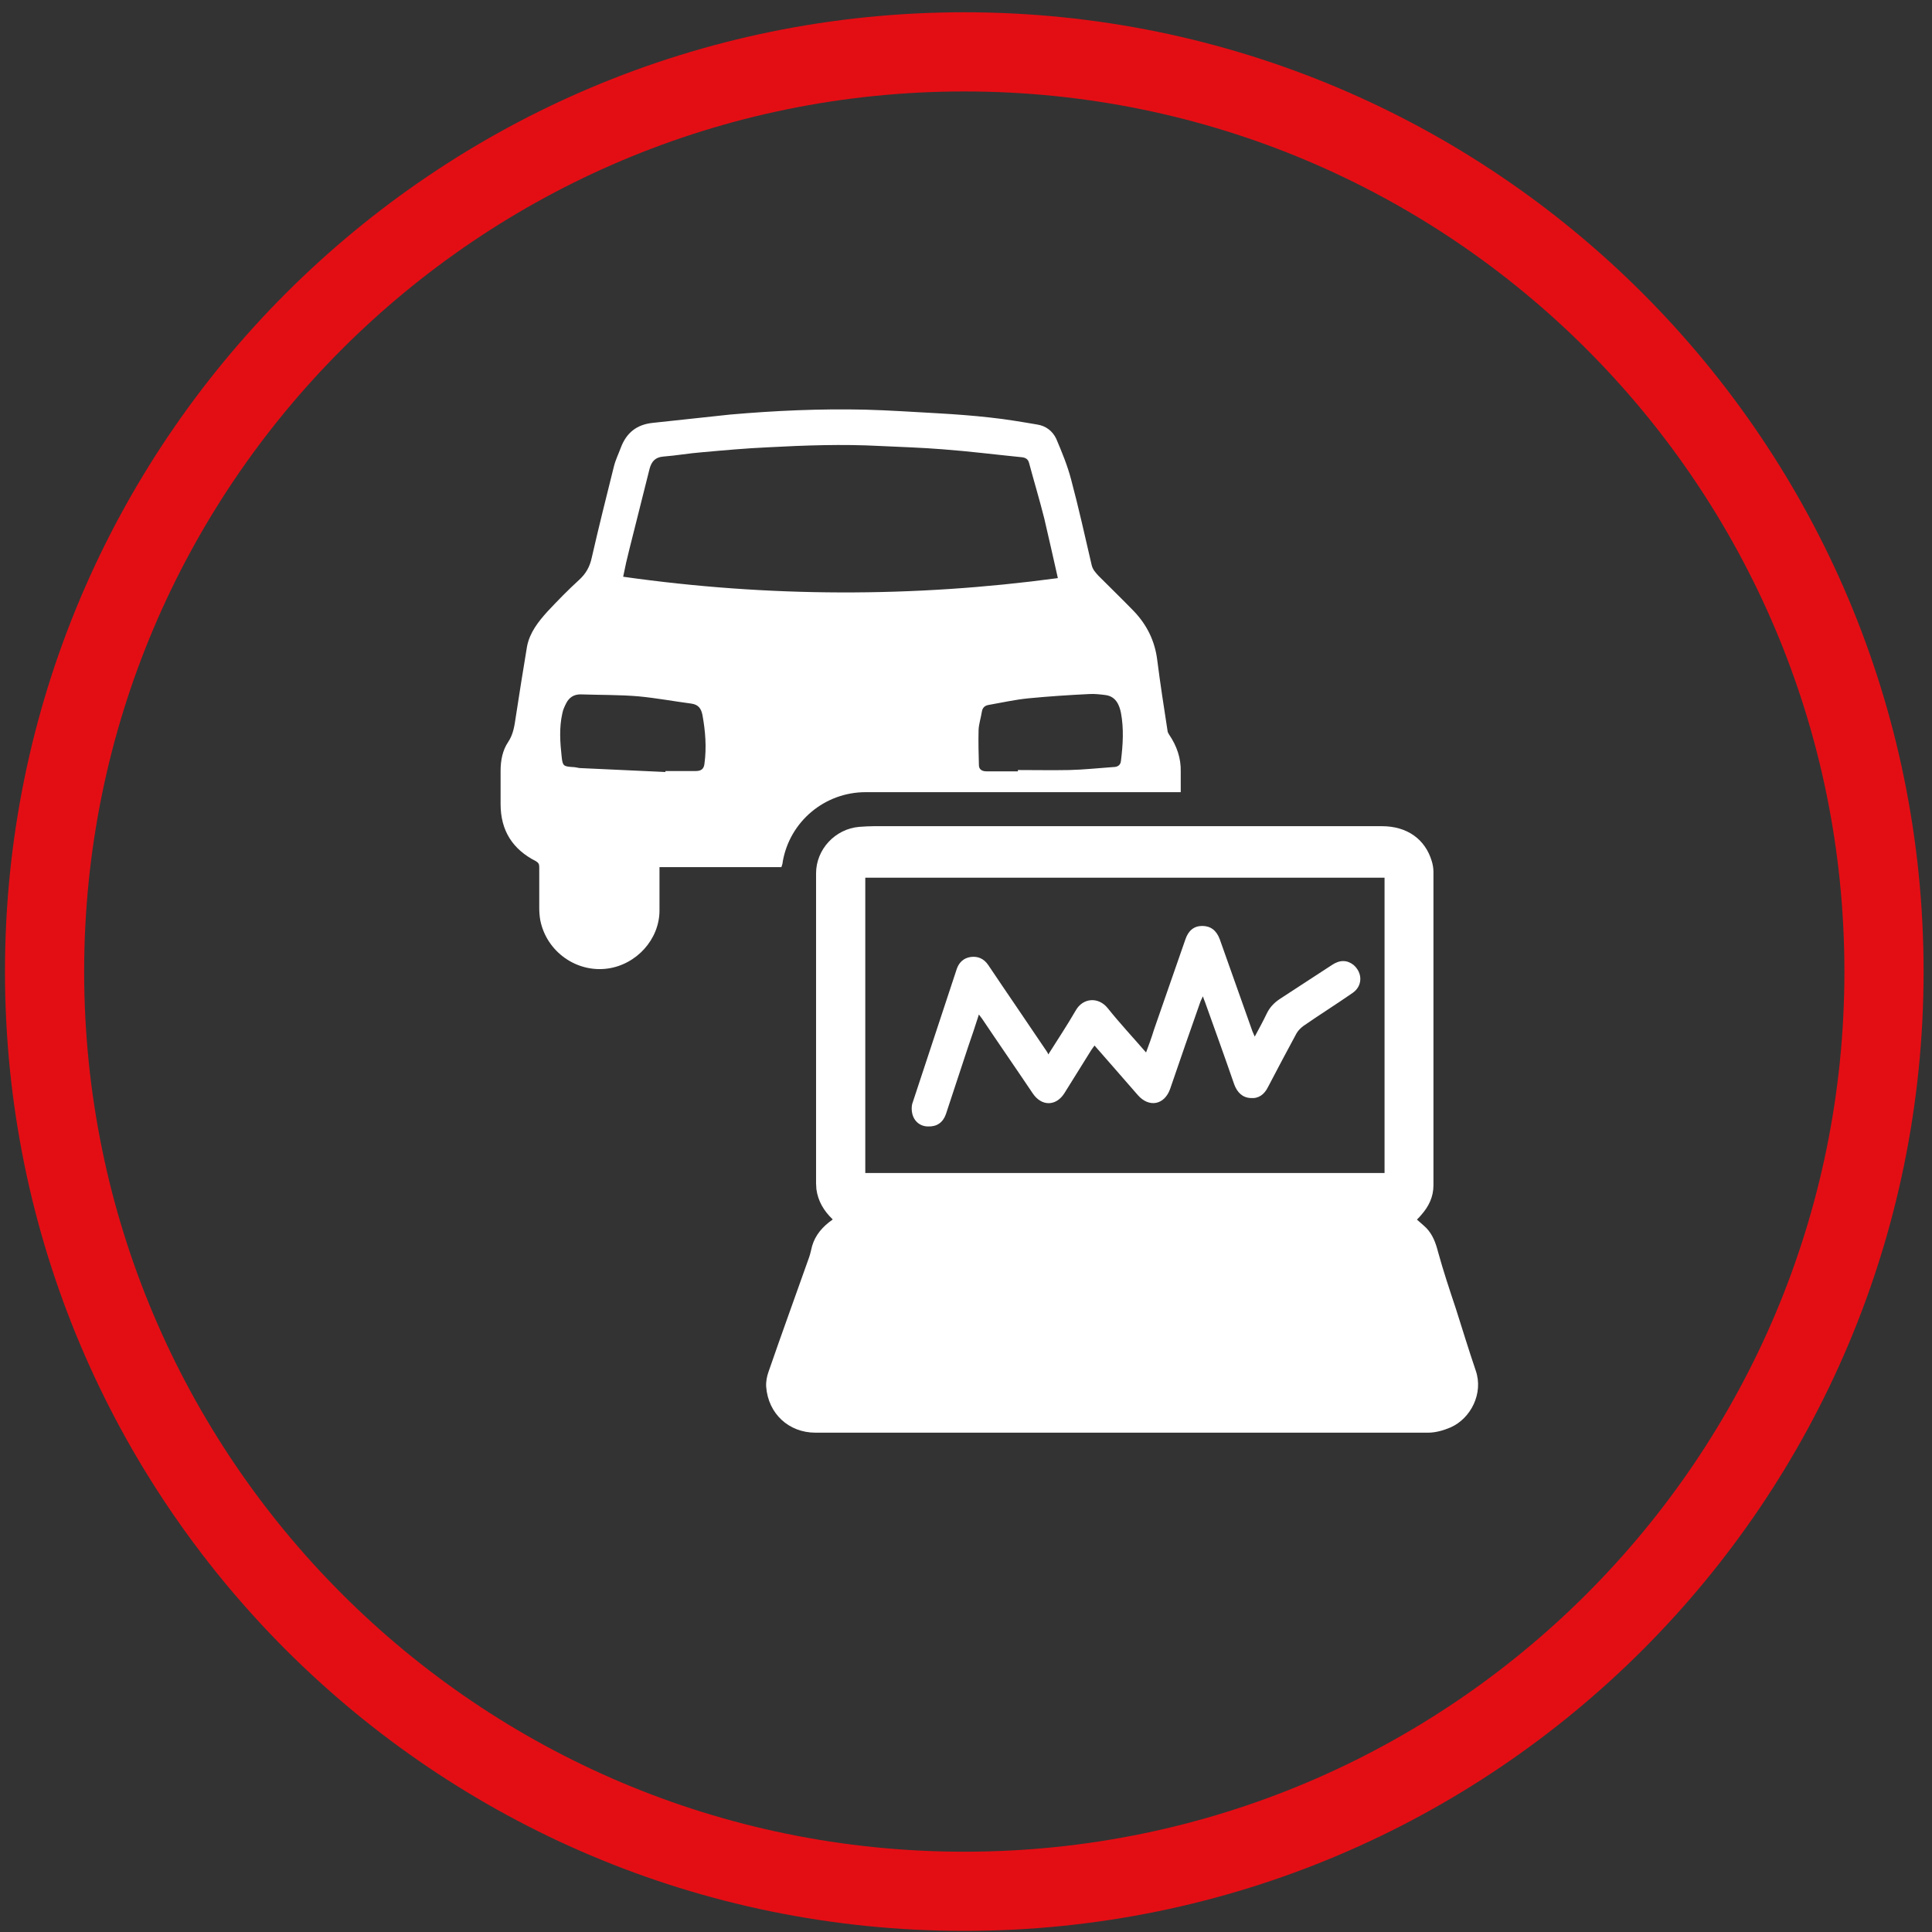
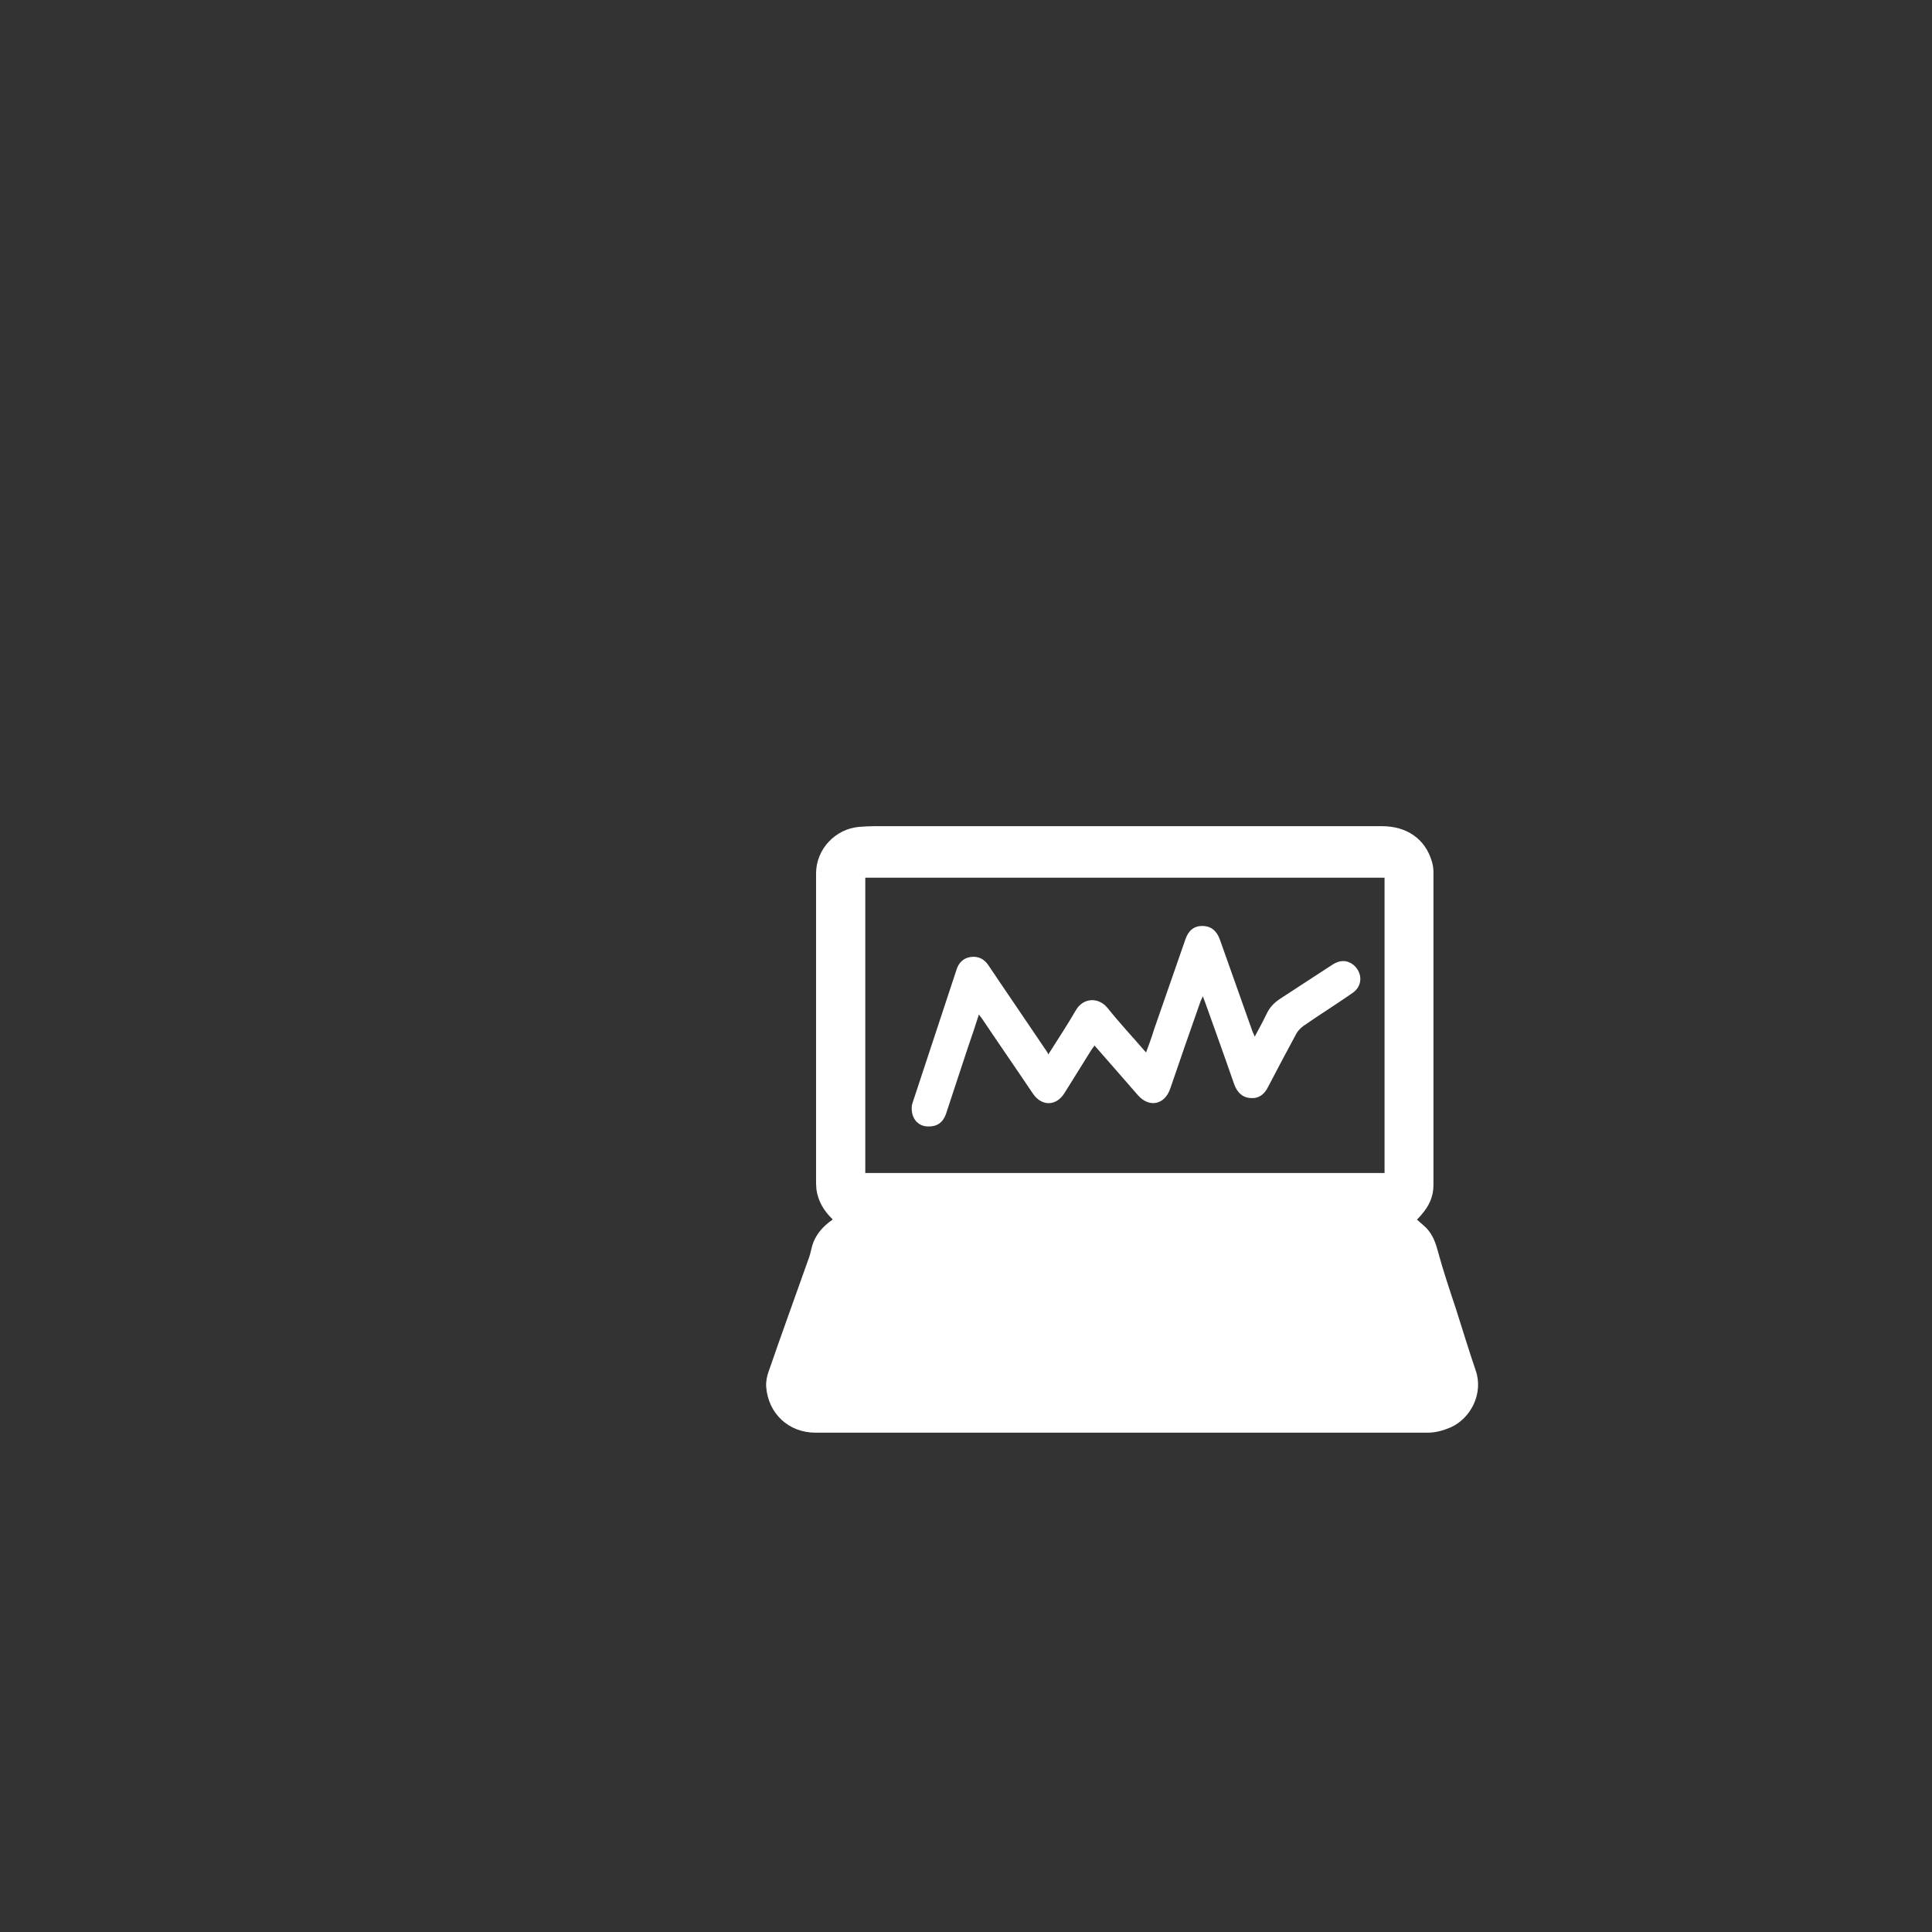
<svg xmlns="http://www.w3.org/2000/svg" width="122" height="122" viewBox="0 0 122 122" fill="none">
  <rect x="0" y="0" width="122" height="122" fill="#333333" stroke="none" />
-   <path d="M60.891 119.43C92.967 119.43 118.969 93.428 118.969 61.352C118.969 29.277 92.967 3.275 60.891 3.275C28.816 3.275 2.814 29.277 2.814 61.352C2.814 93.428 28.816 119.43 60.891 119.43Z" stroke="#E30E14" stroke-width="5" stroke-miterlimit="10" />
  <path d="M52.575 76.993C52.012 76.451 51.657 75.846 51.553 75.095C51.553 74.97 51.532 74.845 51.532 74.72C51.532 68.191 51.532 61.683 51.532 55.154C51.532 53.631 52.742 52.338 54.264 52.213C54.577 52.192 54.89 52.171 55.182 52.171C65.883 52.171 76.584 52.171 87.264 52.171C88.849 52.171 89.996 52.985 90.413 54.382C90.476 54.591 90.518 54.82 90.518 55.05C90.518 61.641 90.518 68.254 90.518 74.845C90.518 75.575 90.226 76.18 89.746 76.722C89.662 76.827 89.579 76.91 89.475 77.014C89.683 77.202 89.892 77.369 90.08 77.557C90.476 77.974 90.664 78.495 90.81 79.059C91.143 80.268 91.54 81.457 91.936 82.646C92.353 83.96 92.749 85.254 93.188 86.547C93.688 87.986 92.875 89.572 91.602 90.135C91.164 90.323 90.664 90.469 90.184 90.469C77.293 90.469 64.402 90.469 51.49 90.469C49.8 90.469 48.507 89.259 48.382 87.569C48.361 87.256 48.424 86.922 48.528 86.63C49.362 84.211 50.239 81.812 51.094 79.392C51.177 79.163 51.219 78.913 51.282 78.683C51.49 77.974 51.949 77.452 52.575 77.014V76.993ZM87.43 55.425H54.64V74.073H87.43V55.425Z" fill="white" />
-   <path d="M74.56 50.023H74.102C67.614 50.023 61.148 50.023 54.661 50.023C52.074 50.023 49.863 51.879 49.425 54.424C49.425 54.528 49.383 54.632 49.342 54.758H41.645C41.645 54.904 41.645 55.008 41.645 55.112C41.645 55.905 41.645 56.697 41.645 57.49C41.645 59.326 40.184 60.911 38.37 61.161C36.43 61.432 34.511 60.118 34.114 58.095C34.073 57.845 34.052 57.594 34.052 57.323C34.052 56.468 34.052 55.613 34.052 54.758C34.052 54.57 34.01 54.486 33.843 54.382C32.362 53.631 31.611 52.442 31.611 50.773C31.611 50.064 31.611 49.355 31.611 48.667C31.611 48.02 31.736 47.373 32.091 46.852C32.425 46.351 32.487 45.809 32.571 45.267C32.8 43.786 33.03 42.305 33.28 40.824C33.447 39.948 33.989 39.259 34.573 38.613C35.22 37.924 35.867 37.257 36.555 36.631C36.993 36.235 37.243 35.797 37.368 35.212C37.806 33.294 38.286 31.375 38.766 29.455C38.87 29.038 39.058 28.663 39.204 28.266C39.559 27.328 40.205 26.806 41.227 26.702C42.854 26.535 44.461 26.347 46.088 26.18C48.925 25.93 51.761 25.805 54.619 25.868C56.163 25.909 57.685 26.014 59.208 26.097C60.314 26.16 61.44 26.243 62.545 26.368C63.526 26.473 64.506 26.639 65.487 26.806C66.05 26.89 66.467 27.224 66.697 27.703C67.051 28.538 67.406 29.393 67.635 30.269C68.115 32.063 68.511 33.857 68.928 35.651C68.991 35.964 69.179 36.151 69.366 36.36C70.117 37.111 70.868 37.841 71.598 38.592C72.433 39.468 72.933 40.49 73.079 41.7C73.267 43.181 73.497 44.662 73.726 46.143C73.726 46.226 73.789 46.331 73.83 46.393C74.31 47.102 74.581 47.874 74.56 48.729C74.56 49.126 74.56 49.522 74.56 49.96V50.023ZM39.371 36.422C48.528 37.716 57.664 37.736 66.801 36.506C66.509 35.233 66.238 33.982 65.945 32.751C65.653 31.583 65.299 30.415 64.986 29.247C64.923 28.976 64.736 28.892 64.506 28.871C62.837 28.704 61.19 28.496 59.521 28.371C58.207 28.266 56.893 28.225 55.558 28.162C53.201 28.037 50.843 28.12 48.486 28.246C47.11 28.308 45.733 28.433 44.336 28.558C43.522 28.621 42.708 28.767 41.895 28.83C41.373 28.871 41.144 29.142 41.019 29.601C40.602 31.291 40.164 32.981 39.746 34.67C39.6 35.233 39.475 35.797 39.35 36.422H39.371ZM64.277 48.688C64.277 48.688 64.277 48.646 64.277 48.625C65.362 48.625 66.446 48.646 67.531 48.625C68.449 48.604 69.387 48.5 70.305 48.437C70.576 48.437 70.764 48.312 70.785 48.041C70.91 47.04 70.973 46.018 70.785 45.016C70.681 44.495 70.451 43.973 69.805 43.89C69.471 43.848 69.116 43.806 68.782 43.827C67.489 43.89 66.217 43.973 64.923 44.099C64.089 44.182 63.255 44.37 62.42 44.516C62.191 44.557 62.045 44.683 62.003 44.933C61.941 45.329 61.815 45.705 61.795 46.08C61.774 46.831 61.795 47.561 61.815 48.312C61.815 48.583 62.003 48.708 62.295 48.708C62.963 48.708 63.609 48.708 64.277 48.708V48.688ZM42.02 48.729V48.688C42.667 48.688 43.292 48.688 43.939 48.688C44.273 48.688 44.44 48.562 44.481 48.249C44.627 47.207 44.544 46.164 44.356 45.142C44.273 44.724 44.085 44.495 43.668 44.432C42.562 44.286 41.436 44.078 40.331 43.973C39.121 43.869 37.89 43.89 36.659 43.848C36.242 43.848 35.95 44.036 35.762 44.391C35.658 44.599 35.554 44.808 35.512 45.037C35.303 45.955 35.366 46.873 35.47 47.812C35.533 48.375 35.596 48.395 36.159 48.437C36.305 48.437 36.451 48.479 36.597 48.5C38.411 48.583 40.205 48.667 42.02 48.75V48.729Z" fill="white" />
  <path d="M66.196 66.585C66.801 65.625 67.385 64.749 67.927 63.811C68.386 62.997 69.366 62.935 69.951 63.665C70.701 64.603 71.536 65.5 72.37 66.46C72.558 65.959 72.725 65.5 72.871 65.02C73.538 63.122 74.185 61.224 74.852 59.326C75.04 58.763 75.395 58.471 75.916 58.471C76.438 58.471 76.813 58.742 77.022 59.305C77.71 61.245 78.398 63.185 79.087 65.125C79.129 65.229 79.17 65.312 79.233 65.459C79.504 64.958 79.754 64.499 79.984 64.019C80.171 63.623 80.443 63.331 80.818 63.081C81.924 62.371 83.008 61.641 84.114 60.932C84.615 60.598 85.073 60.619 85.47 60.932C86.054 61.433 86.054 62.267 85.407 62.705C84.385 63.414 83.321 64.082 82.299 64.791C82.132 64.916 81.965 65.083 81.861 65.271C81.256 66.397 80.651 67.524 80.067 68.65C79.838 69.109 79.483 69.38 78.983 69.338C78.461 69.317 78.127 68.984 77.94 68.483C77.335 66.731 76.709 65 76.083 63.248C76.041 63.164 76.02 63.081 75.958 62.914C75.895 63.06 75.854 63.143 75.812 63.227C75.165 65.062 74.519 66.919 73.893 68.754C73.538 69.776 72.558 69.964 71.849 69.151C70.952 68.129 70.055 67.085 69.116 66.022C69.033 66.126 68.97 66.23 68.907 66.314C68.344 67.211 67.781 68.129 67.218 69.025C66.697 69.86 65.779 69.881 65.216 69.046C64.152 67.461 63.067 65.897 62.003 64.311C61.961 64.249 61.899 64.186 61.815 64.061C61.586 64.791 61.356 65.459 61.127 66.126C60.668 67.544 60.188 68.942 59.73 70.36C59.542 70.882 59.166 71.153 58.603 71.132C58.102 71.132 57.706 70.799 57.602 70.298C57.56 70.11 57.56 69.881 57.602 69.714C58.541 66.877 59.479 64.019 60.418 61.182C60.564 60.765 60.856 60.494 61.294 60.431C61.753 60.369 62.128 60.536 62.4 60.932C63.588 62.705 64.798 64.457 65.987 66.23C66.029 66.293 66.092 66.376 66.154 66.481L66.196 66.585Z" fill="white" />
</svg>